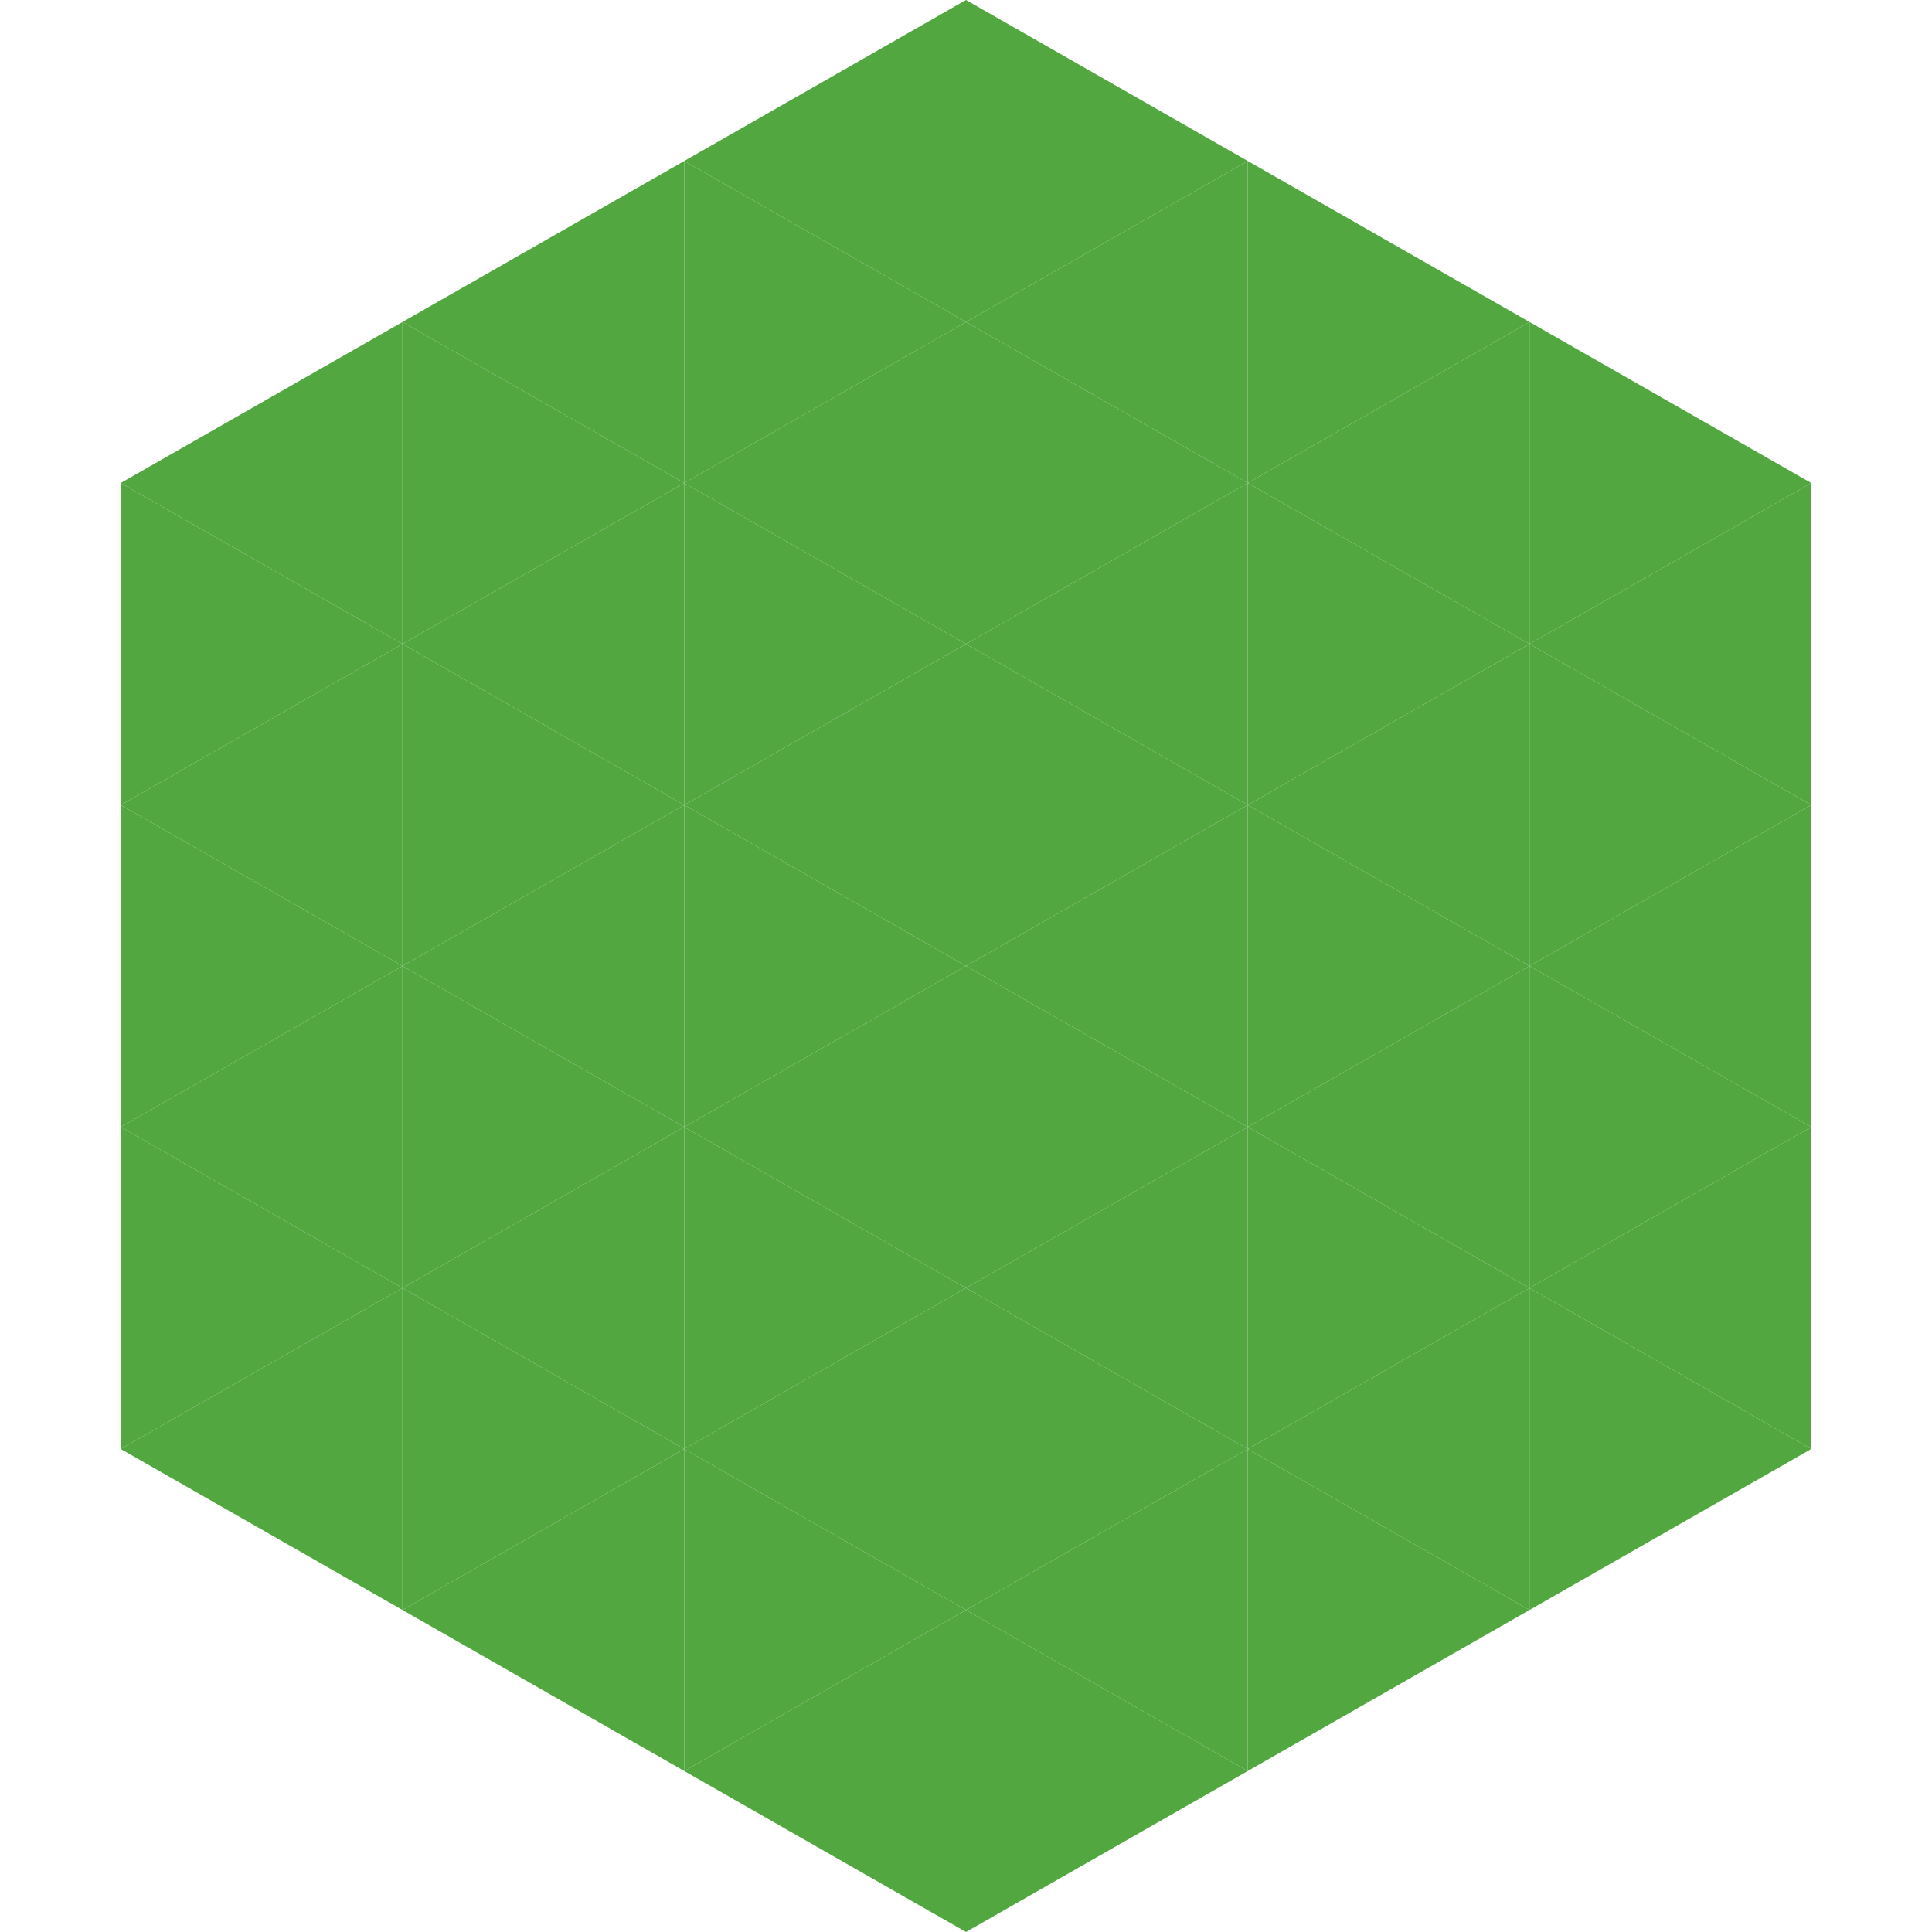
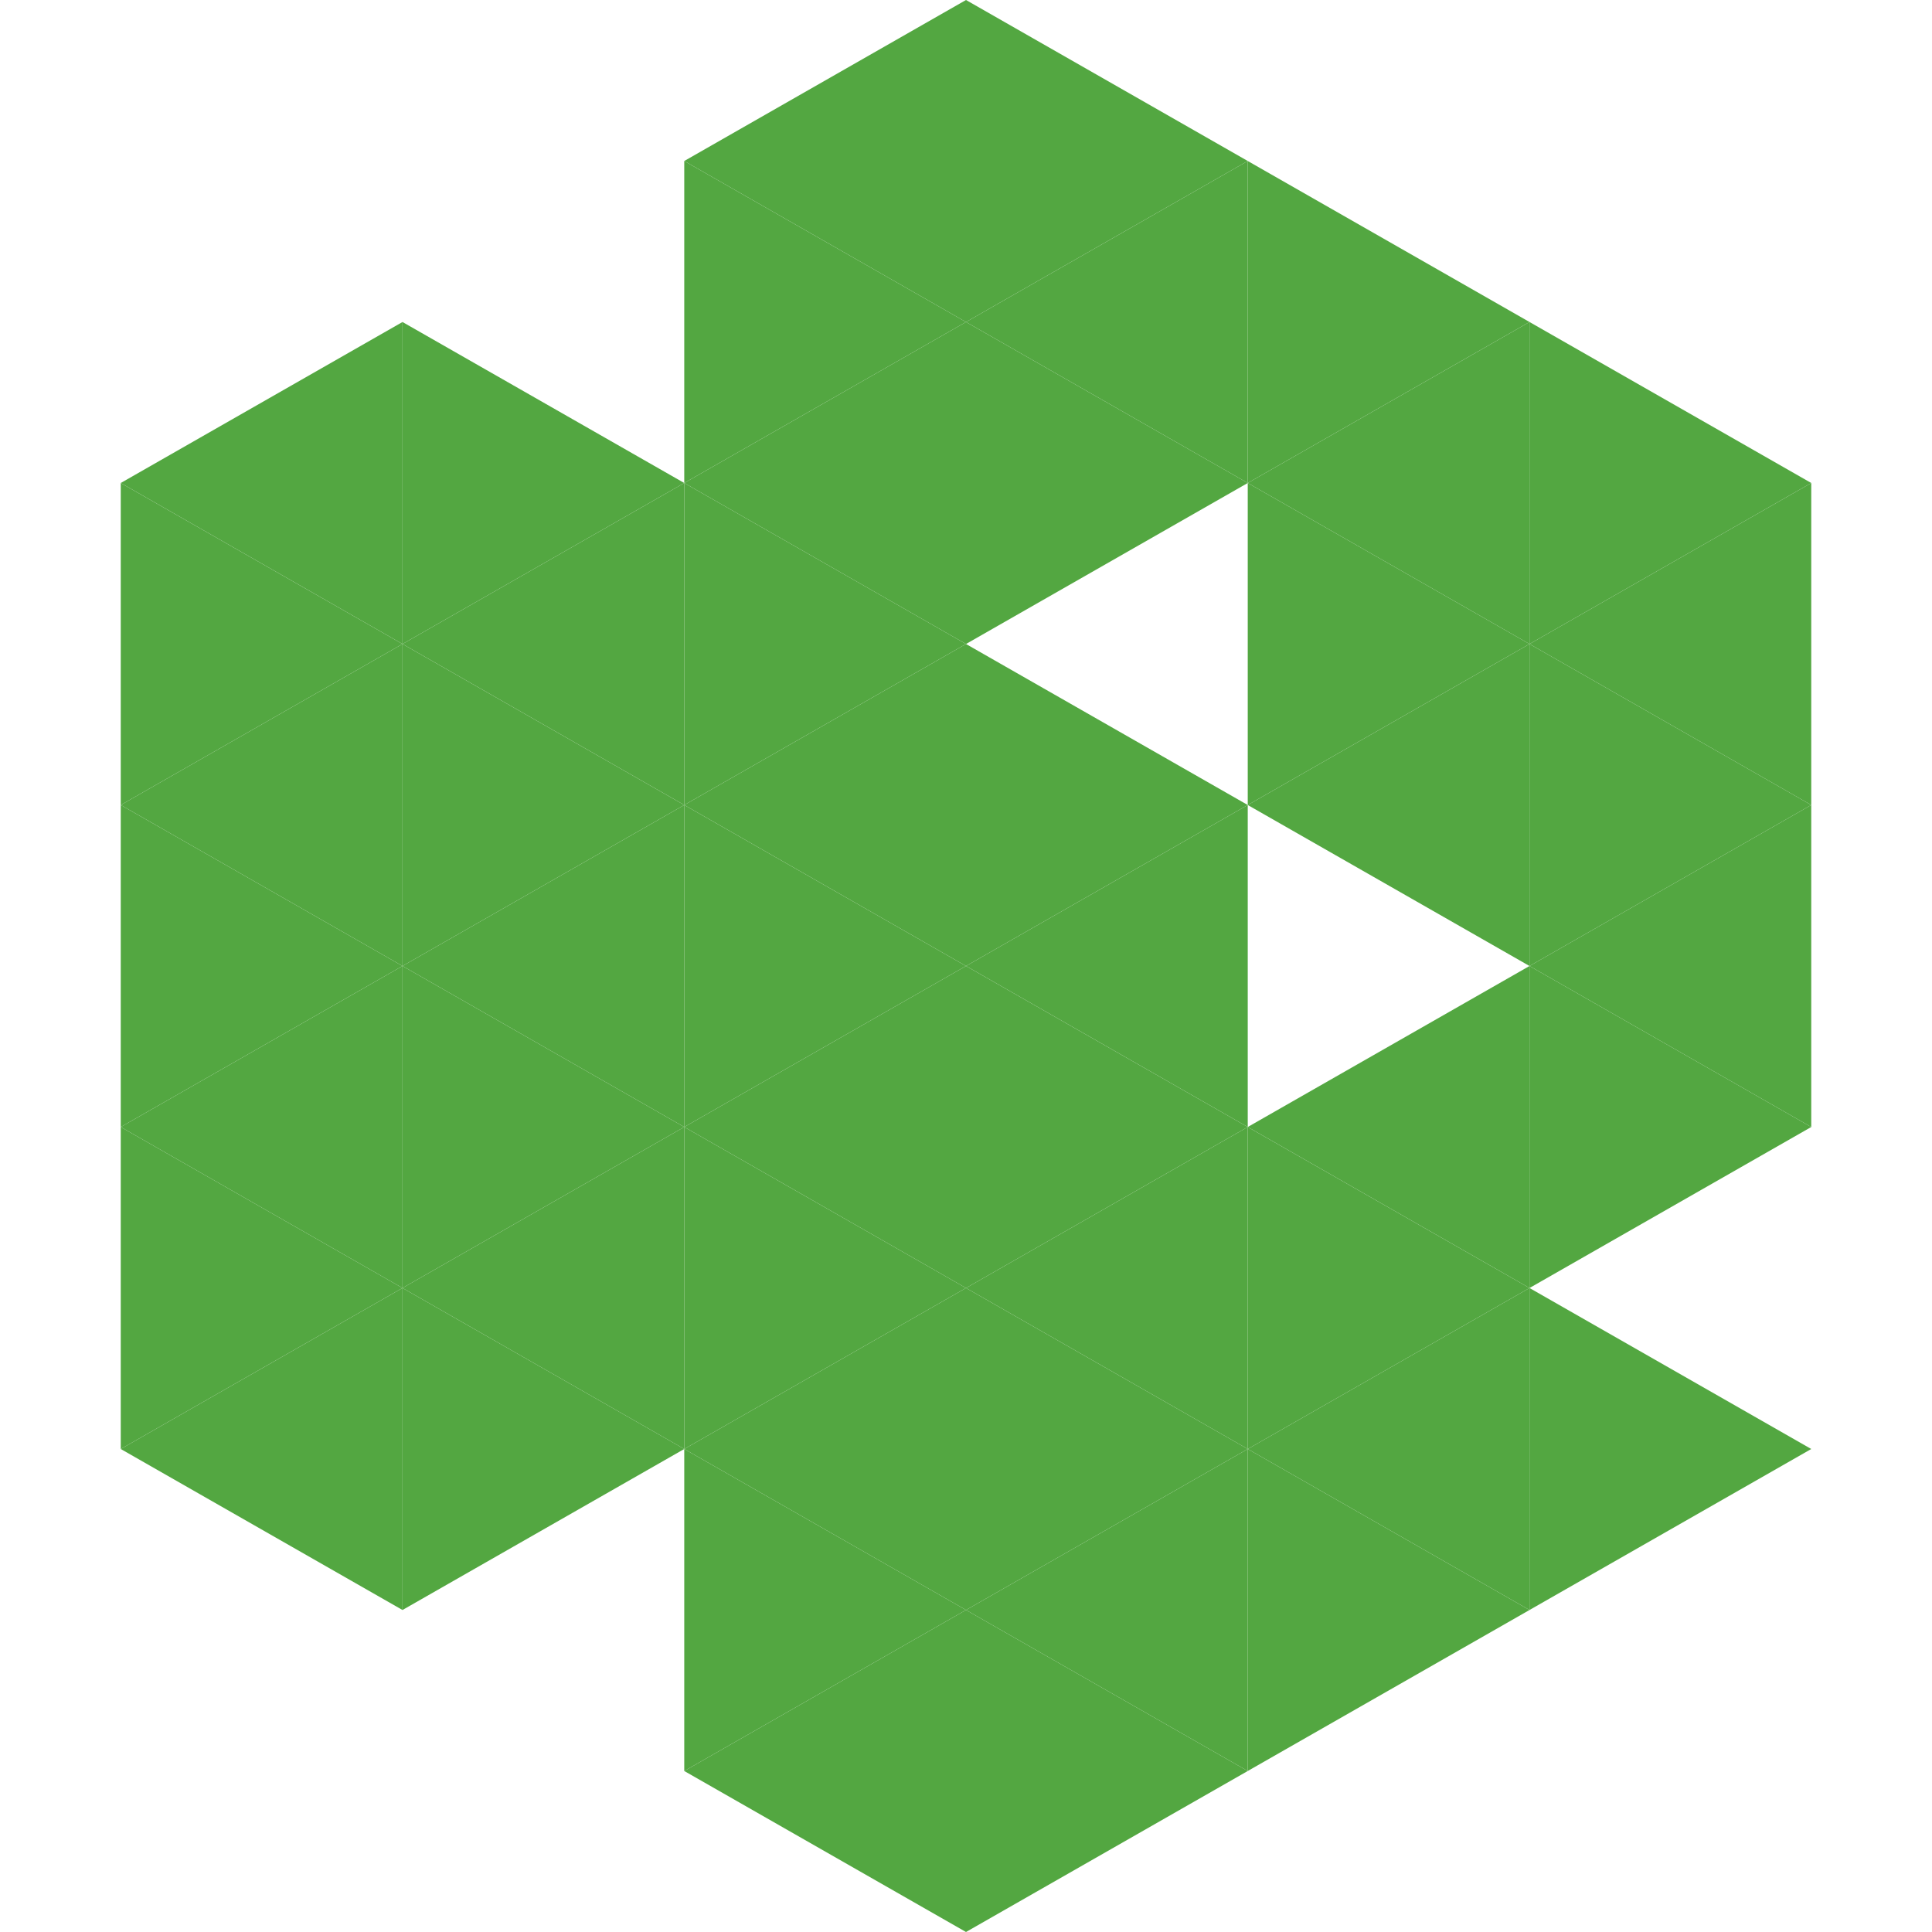
<svg xmlns="http://www.w3.org/2000/svg" width="240" height="240">
  <polygon points="50,40 15,60 50,80" style="fill:rgb(83,167,65)" />
  <polygon points="190,40 225,60 190,80" style="fill:rgb(83,167,65)" />
  <polygon points="15,60 50,80 15,100" style="fill:rgb(83,167,65)" />
  <polygon points="225,60 190,80 225,100" style="fill:rgb(83,167,65)" />
  <polygon points="50,80 15,100 50,120" style="fill:rgb(83,167,65)" />
  <polygon points="190,80 225,100 190,120" style="fill:rgb(83,167,65)" />
  <polygon points="15,100 50,120 15,140" style="fill:rgb(83,167,65)" />
  <polygon points="225,100 190,120 225,140" style="fill:rgb(83,167,65)" />
  <polygon points="50,120 15,140 50,160" style="fill:rgb(83,167,65)" />
  <polygon points="190,120 225,140 190,160" style="fill:rgb(83,167,65)" />
  <polygon points="15,140 50,160 15,180" style="fill:rgb(83,167,65)" />
-   <polygon points="225,140 190,160 225,180" style="fill:rgb(83,167,65)" />
  <polygon points="50,160 15,180 50,200" style="fill:rgb(83,167,65)" />
  <polygon points="190,160 225,180 190,200" style="fill:rgb(83,167,65)" />
  <polygon points="15,180 50,200 15,220" style="fill:rgb(255,255,255); fill-opacity:0" />
  <polygon points="225,180 190,200 225,220" style="fill:rgb(255,255,255); fill-opacity:0" />
  <polygon points="50,0 85,20 50,40" style="fill:rgb(255,255,255); fill-opacity:0" />
  <polygon points="190,0 155,20 190,40" style="fill:rgb(255,255,255); fill-opacity:0" />
-   <polygon points="85,20 50,40 85,60" style="fill:rgb(83,167,65)" />
  <polygon points="155,20 190,40 155,60" style="fill:rgb(83,167,65)" />
  <polygon points="50,40 85,60 50,80" style="fill:rgb(83,167,65)" />
  <polygon points="190,40 155,60 190,80" style="fill:rgb(83,167,65)" />
  <polygon points="85,60 50,80 85,100" style="fill:rgb(83,167,65)" />
  <polygon points="155,60 190,80 155,100" style="fill:rgb(83,167,65)" />
  <polygon points="50,80 85,100 50,120" style="fill:rgb(83,167,65)" />
  <polygon points="190,80 155,100 190,120" style="fill:rgb(83,167,65)" />
  <polygon points="85,100 50,120 85,140" style="fill:rgb(83,167,65)" />
-   <polygon points="155,100 190,120 155,140" style="fill:rgb(83,167,65)" />
  <polygon points="50,120 85,140 50,160" style="fill:rgb(83,167,65)" />
  <polygon points="190,120 155,140 190,160" style="fill:rgb(83,167,65)" />
  <polygon points="85,140 50,160 85,180" style="fill:rgb(83,167,65)" />
  <polygon points="155,140 190,160 155,180" style="fill:rgb(83,167,65)" />
  <polygon points="50,160 85,180 50,200" style="fill:rgb(83,167,65)" />
  <polygon points="190,160 155,180 190,200" style="fill:rgb(83,167,65)" />
-   <polygon points="85,180 50,200 85,220" style="fill:rgb(83,167,65)" />
  <polygon points="155,180 190,200 155,220" style="fill:rgb(83,167,65)" />
  <polygon points="120,0 85,20 120,40" style="fill:rgb(83,167,65)" />
  <polygon points="120,0 155,20 120,40" style="fill:rgb(83,167,65)" />
  <polygon points="85,20 120,40 85,60" style="fill:rgb(83,167,65)" />
  <polygon points="155,20 120,40 155,60" style="fill:rgb(83,167,65)" />
  <polygon points="120,40 85,60 120,80" style="fill:rgb(83,167,65)" />
  <polygon points="120,40 155,60 120,80" style="fill:rgb(83,167,65)" />
  <polygon points="85,60 120,80 85,100" style="fill:rgb(83,167,65)" />
-   <polygon points="155,60 120,80 155,100" style="fill:rgb(83,167,65)" />
  <polygon points="120,80 85,100 120,120" style="fill:rgb(83,167,65)" />
  <polygon points="120,80 155,100 120,120" style="fill:rgb(83,167,65)" />
  <polygon points="85,100 120,120 85,140" style="fill:rgb(83,167,65)" />
  <polygon points="155,100 120,120 155,140" style="fill:rgb(83,167,65)" />
  <polygon points="120,120 85,140 120,160" style="fill:rgb(83,167,65)" />
  <polygon points="120,120 155,140 120,160" style="fill:rgb(83,167,65)" />
  <polygon points="85,140 120,160 85,180" style="fill:rgb(83,167,65)" />
  <polygon points="155,140 120,160 155,180" style="fill:rgb(83,167,65)" />
  <polygon points="120,160 85,180 120,200" style="fill:rgb(83,167,65)" />
  <polygon points="120,160 155,180 120,200" style="fill:rgb(83,167,65)" />
  <polygon points="85,180 120,200 85,220" style="fill:rgb(83,167,65)" />
  <polygon points="155,180 120,200 155,220" style="fill:rgb(83,167,65)" />
  <polygon points="120,200 85,220 120,240" style="fill:rgb(83,167,65)" />
  <polygon points="120,200 155,220 120,240" style="fill:rgb(83,167,65)" />
  <polygon points="85,220 120,240 85,260" style="fill:rgb(255,255,255); fill-opacity:0" />
  <polygon points="155,220 120,240 155,260" style="fill:rgb(255,255,255); fill-opacity:0" />
</svg>